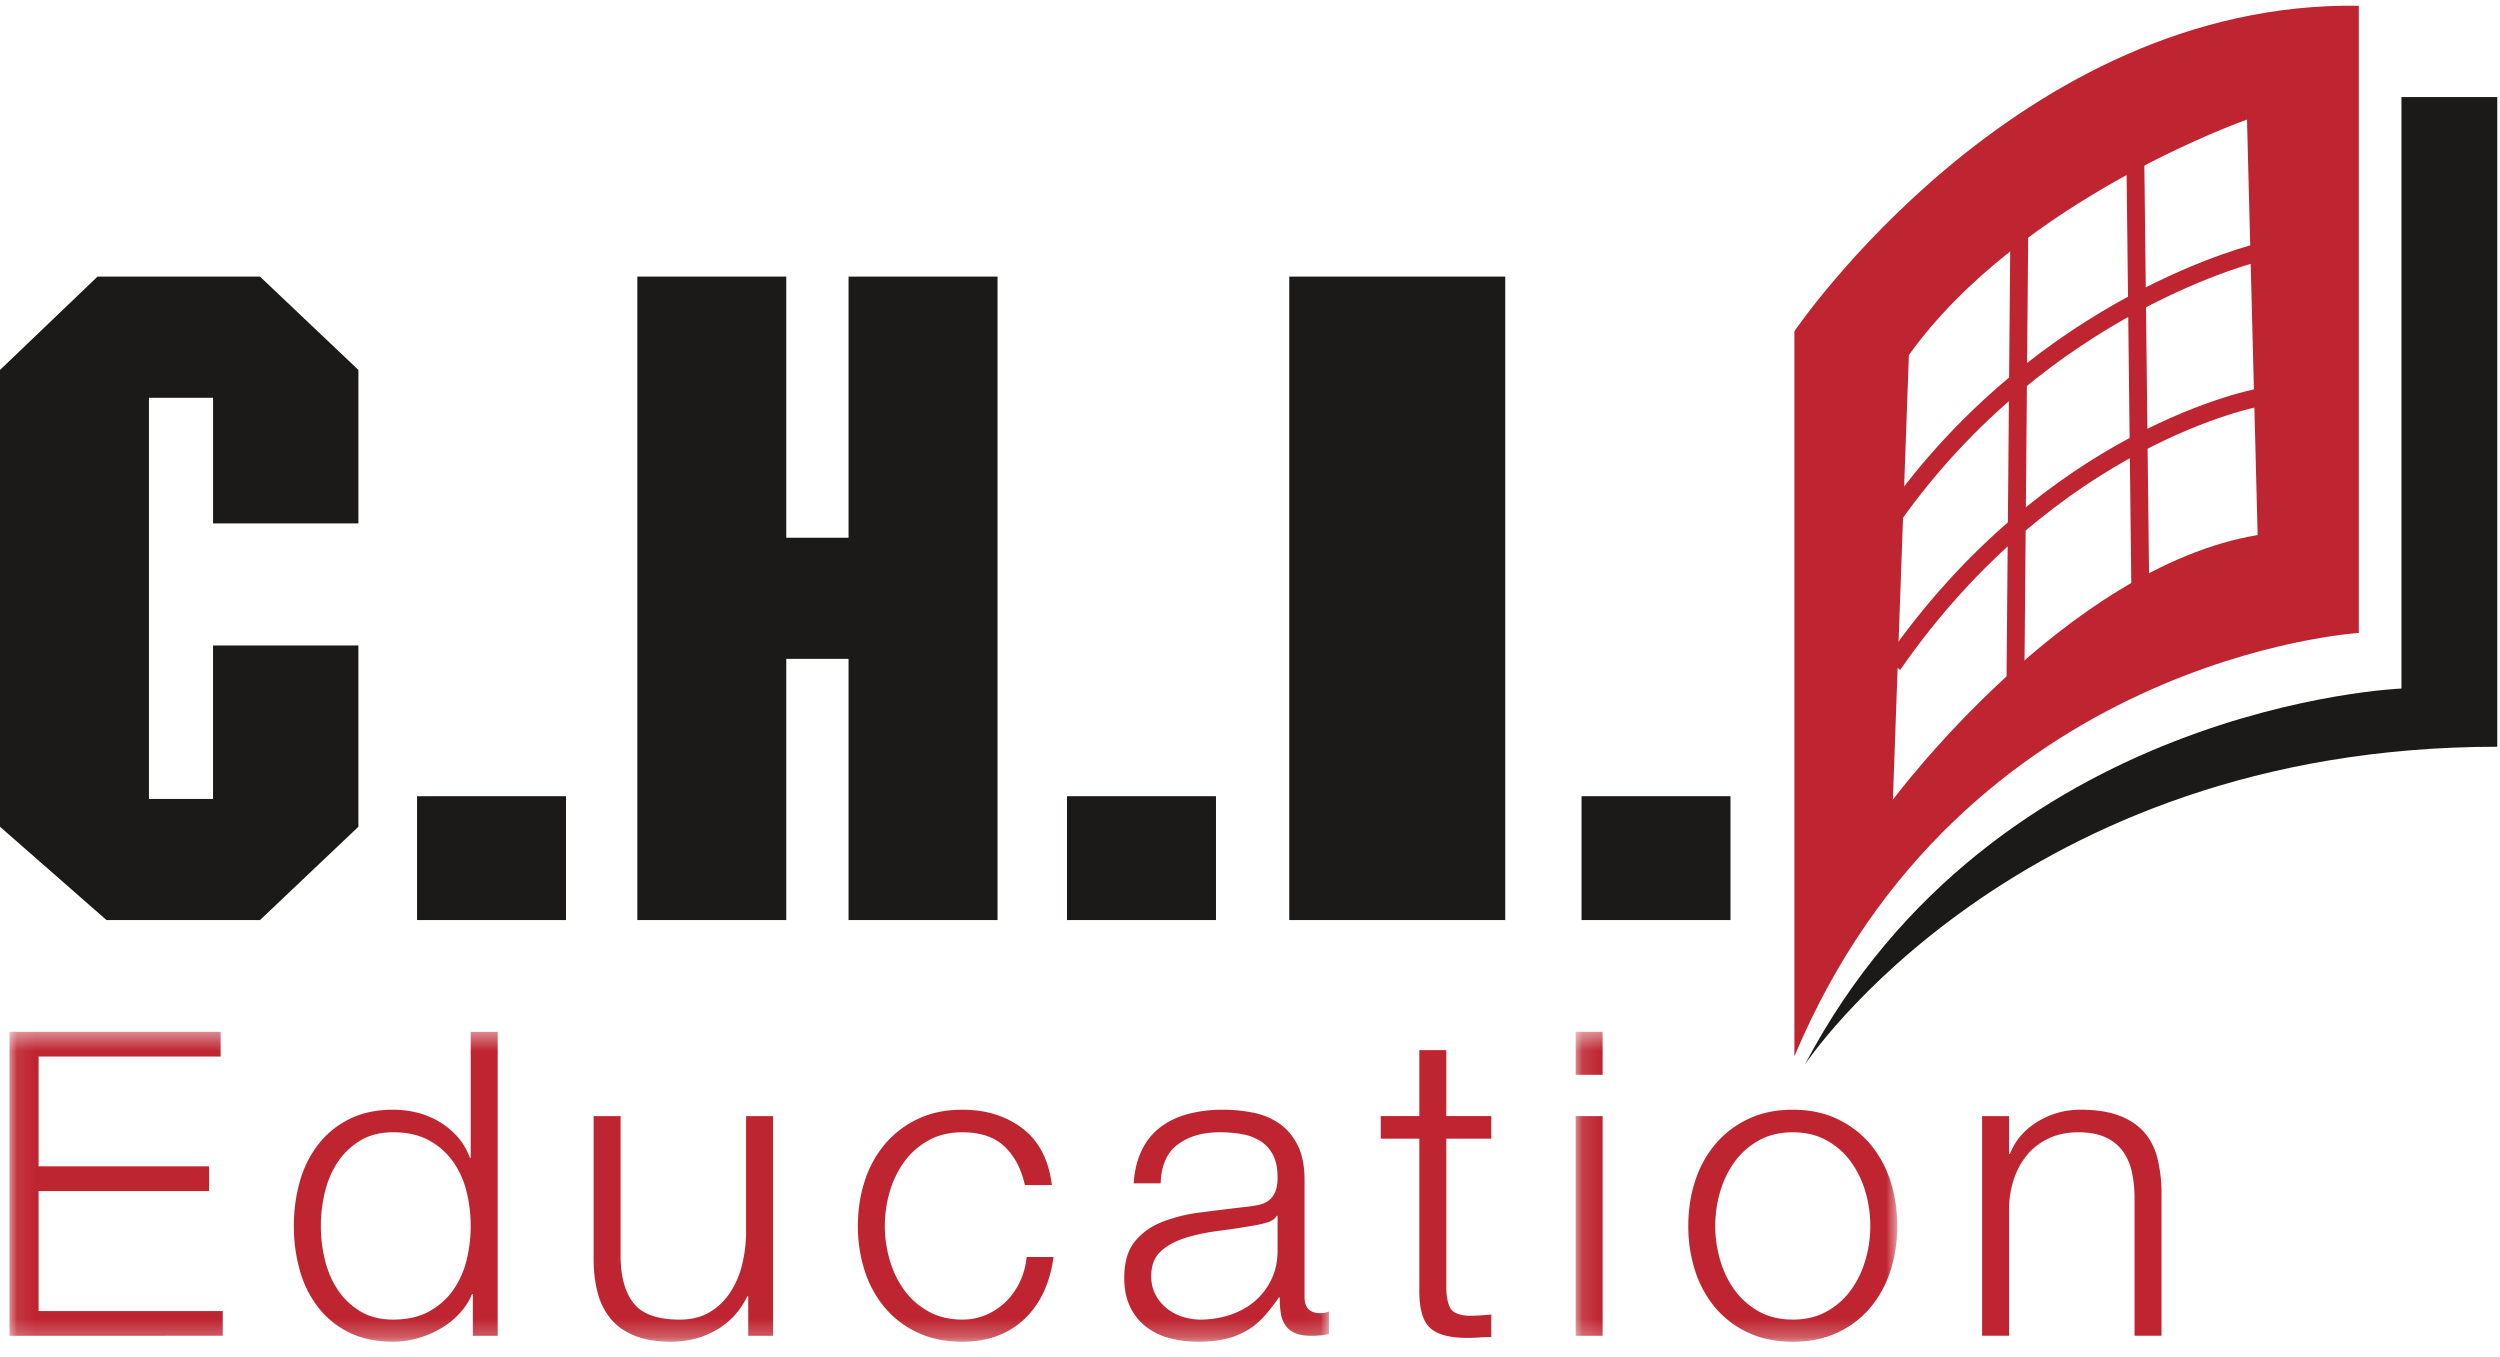
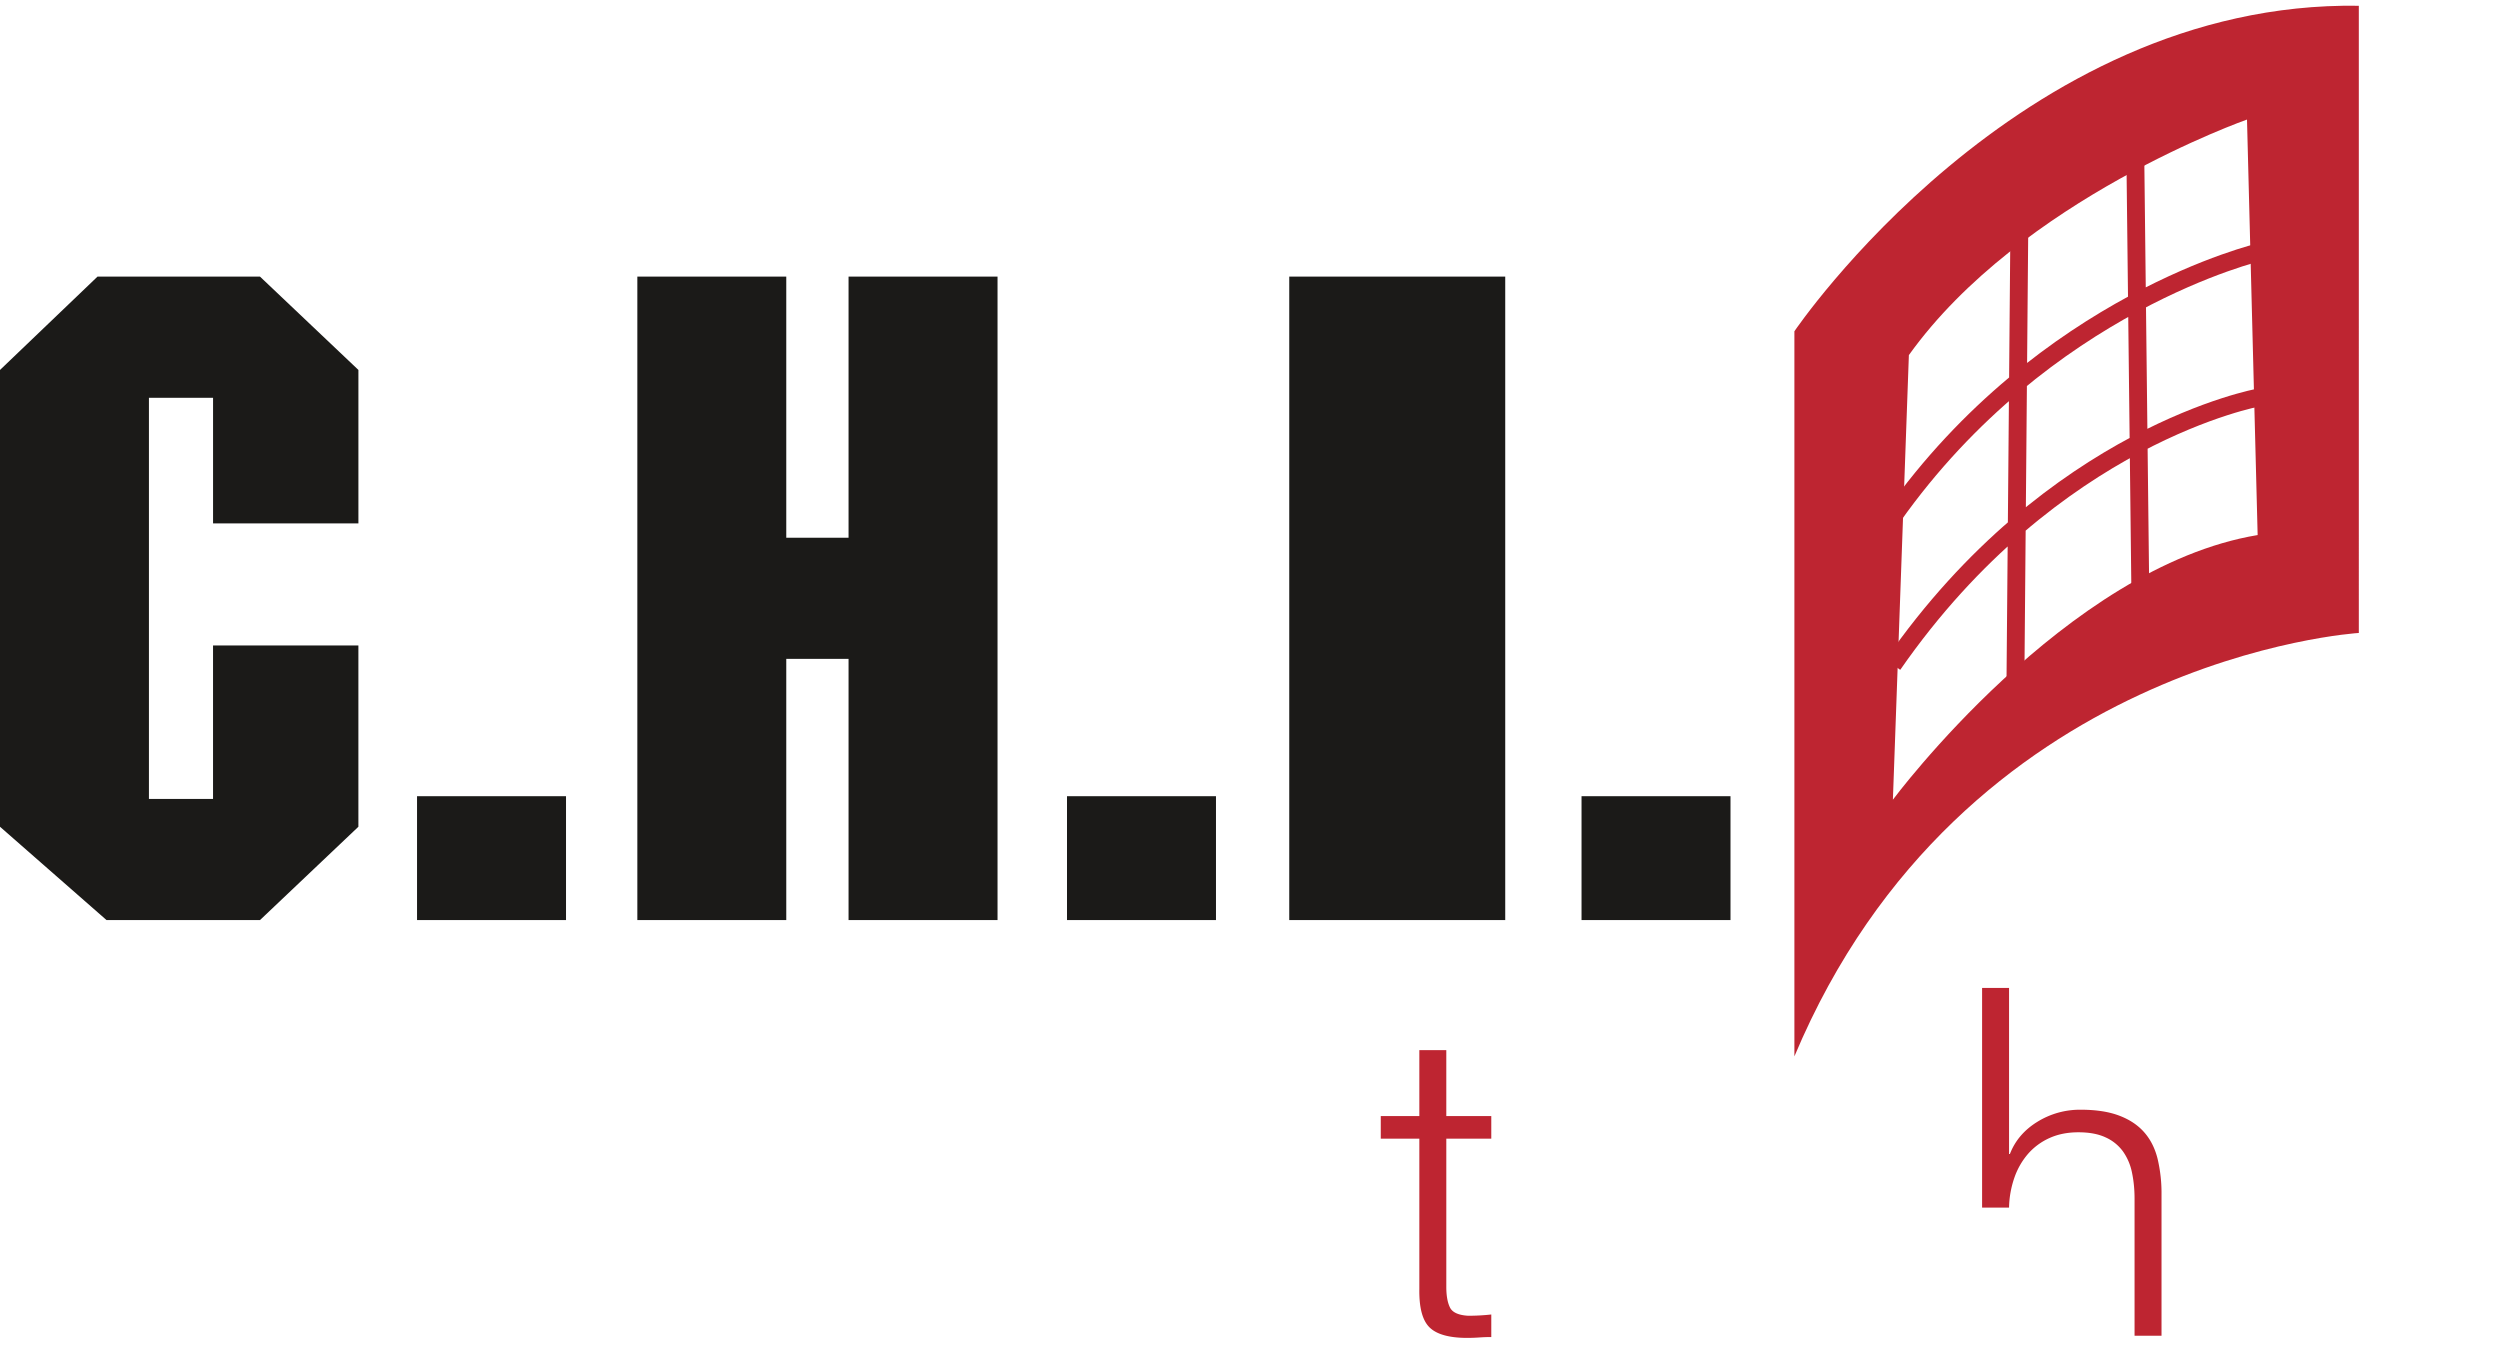
<svg xmlns="http://www.w3.org/2000/svg" xmlns:xlink="http://www.w3.org/1999/xlink" width="140" height="76" viewBox="0 0 140 76">
  <title>FEED28B4-CD02-47A4-9F7B-69F359E62600</title>
  <defs>
-     <path id="a" d="M73.975 17.757H.084V.43h73.891z" />
    <path id="c" d="M.121 17.757h18.011V.43H.122z" />
  </defs>
  <g fill="none" fill-rule="evenodd">
-     <path d="M134.48 5.436v33.122s-22.812.89-33.398 21.044c0 0 11.779-17.784 38.765-17.784V5.436h-5.367" fill="#1B1A18" />
    <path d="M106.002 44.783l.895-24.898c6.262-8.743 18.935-13.19 18.935-13.19l.596 23.268c-10.734 1.778-20.426 14.82-20.426 14.82zm-5.516-26.231v40.606c9.393-22.378 31.608-23.712 31.608-23.712V.323c-19.084-.296-31.608 18.229-31.608 18.229z" fill="#BE2531" />
    <path fill="#1B1A18" d="M20.071 29.31h-8.14v-7.034H8.34v22.463h3.59v-8.593h8.14v10.152l-5.51 5.226H5.965L0 46.298v-25.58l5.46-5.227h9.1l5.511 5.226v8.594M23.354 51.524h8.343v-6.937h-8.343zM55.862 51.524h-8.343V36.898h-3.488v14.626h-8.34V15.49h8.34v14.623h3.488V15.49h8.343v36.033M59.752 51.524h8.343v-6.937h-8.343zM72.198 51.524h12.095V15.49H72.198zM88.566 51.524h8.342v-6.937h-8.342z" />
    <g transform="translate(.447 57.353)">
      <mask id="b" fill="#fff">
        <use xlink:href="#a" />
      </mask>
-       <path fill="#BE2531" mask="url(#b)" d="M11.908.429v1.383H1.715v6.15h9.545v1.383H1.715v6.722h10.312v1.383H.084V.429h11.824M17.747 13.195c.152.628.392 1.188.72 1.68.327.493.747.894 1.259 1.204.511.31 1.127.465 1.847.465.799 0 1.475-.155 2.026-.465.552-.31.999-.711 1.343-1.204a4.933 4.933 0 0 0 .744-1.68 8.04 8.04 0 0 0 0-3.791 4.948 4.948 0 0 0-.744-1.68A4.004 4.004 0 0 0 23.6 6.52c-.551-.31-1.227-.465-2.026-.465-.72 0-1.336.155-1.847.465-.512.31-.932.711-1.26 1.203a5.233 5.233 0 0 0-.72 1.681 8.04 8.04 0 0 0 0 3.79zm8.286 4.255v-2.336h-.048c-.16.397-.395.762-.707 1.096a4.572 4.572 0 0 1-1.067.846c-.4.231-.828.41-1.283.537a5.03 5.03 0 0 1-1.355.19c-.944 0-1.763-.17-2.459-.512a4.918 4.918 0 0 1-1.738-1.406 6.012 6.012 0 0 1-1.032-2.074 9.053 9.053 0 0 1-.336-2.492c0-.873.112-1.704.336-2.49a6 6 0 0 1 1.032-2.074 5.03 5.03 0 0 1 1.738-1.419c.696-.35 1.515-.525 2.459-.525.463 0 .915.056 1.355.167.439.112.851.282 1.235.513.384.23.723.512 1.02.846.295.334.522.724.683 1.168h.047V.43h1.511v17.02h-1.39zM41.454 17.45v-2.217h-.048c-.4.826-.98 1.458-1.739 1.895-.76.437-1.603.656-2.53.656-.784 0-1.45-.107-2.002-.323-.552-.214-1-.52-1.344-.917a3.709 3.709 0 0 1-.755-1.454c-.16-.572-.24-1.224-.24-1.955V5.15h1.511v8.01c.032 1.112.292 1.955.78 2.527.487.572 1.33.858 2.53.858.655 0 1.215-.139 1.679-.417a3.558 3.558 0 0 0 1.151-1.109 4.99 4.99 0 0 0 .671-1.585 7.732 7.732 0 0 0 .216-1.824V5.15h1.51v12.3h-1.39M55.796 6.842c-.56-.525-1.343-.787-2.35-.787-.72 0-1.352.151-1.895.453-.544.302-.996.7-1.355 1.191a5.397 5.397 0 0 0-.816 1.681 6.797 6.797 0 0 0 0 3.838c.184.629.456 1.189.816 1.681.36.493.811.89 1.355 1.192.543.302 1.175.453 1.895.453.463 0 .903-.087 1.319-.262a3.539 3.539 0 0 0 1.103-.727c.319-.31.583-.68.791-1.109.208-.429.336-.897.384-1.407h1.51c-.207 1.495-.759 2.659-1.654 3.493-.896.835-2.047 1.252-3.453 1.252-.944 0-1.78-.171-2.507-.513a5.312 5.312 0 0 1-1.834-1.395 6.066 6.066 0 0 1-1.128-2.062 8.08 8.08 0 0 1-.383-2.515c0-.89.127-1.728.383-2.514a6.072 6.072 0 0 1 1.128-2.063 5.447 5.447 0 0 1 1.834-1.406c.728-.35 1.563-.525 2.507-.525 1.326 0 2.45.35 3.369 1.05.92.699 1.467 1.756 1.643 3.17h-1.511c-.208-.922-.592-1.645-1.151-2.17M71.05 10.727c-.097.176-.28.302-.552.382a5.56 5.56 0 0 1-.72.166c-.64.112-1.3.212-1.979.299-.68.087-1.299.218-1.858.393-.56.175-1.02.425-1.38.751-.36.326-.539.79-.539 1.394 0 .382.076.72.228 1.014.151.294.355.548.612.762.255.215.551.378.887.49.335.11.679.166 1.031.166.576 0 1.127-.087 1.655-.262.527-.175.987-.43 1.379-.763.391-.334.704-.739.935-1.216.232-.477.348-1.017.348-1.621v-1.955h-.048zm-7.556-3.67a3.52 3.52 0 0 1 1.044-1.288c.439-.334.955-.58 1.546-.739a7.56 7.56 0 0 1 1.967-.239c.543 0 1.087.052 1.631.156a3.949 3.949 0 0 1 1.463.584c.432.286.783.687 1.055 1.204.272.516.408 1.187.408 2.014v6.532c0 .604.296.905.888.905.175 0 .335-.031.479-.095v1.263a4.546 4.546 0 0 1-.983.096c-.384 0-.692-.051-.924-.155a1.231 1.231 0 0 1-.54-.441 1.637 1.637 0 0 1-.251-.68 5.763 5.763 0 0 1-.06-.87h-.048c-.272.398-.548.751-.827 1.062-.28.31-.592.568-.936.774a4.337 4.337 0 0 1-1.175.477c-.44.11-.964.167-1.57.167a6.224 6.224 0 0 1-1.62-.203 3.644 3.644 0 0 1-1.319-.643 3.08 3.08 0 0 1-.887-1.121c-.216-.453-.324-.99-.324-1.61 0-.858.192-1.529.576-2.014.383-.484.89-.854 1.522-1.108a8.722 8.722 0 0 1 2.135-.536c.791-.104 1.595-.203 2.41-.298.32-.032.6-.072.84-.12.24-.047.44-.13.6-.25.16-.12.283-.282.371-.489.088-.206.132-.476.132-.81 0-.509-.084-.926-.252-1.252a1.988 1.988 0 0 0-.695-.774 2.829 2.829 0 0 0-1.032-.394 7.013 7.013 0 0 0-1.259-.107c-.96 0-1.743.226-2.35.68-.608.452-.927 1.18-.96 2.18h-1.51c.048-.715.2-1.334.455-1.859z" />
    </g>
    <path d="M83.512 62.501v1.264h-2.519v8.296c0 .493.068.879.204 1.156.136.279.476.433 1.02.465.432 0 .863-.023 1.295-.071v1.263c-.225 0-.448.008-.672.024a9.69 9.69 0 0 1-.672.024c-1.007 0-1.71-.195-2.11-.585-.4-.389-.592-1.108-.575-2.157v-8.415h-2.16v-1.264h2.16v-3.694h1.51V62.5h2.519" fill="#BE2531" />
    <g transform="translate(88.115 57.353)">
      <mask id="d" fill="#fff">
        <use xlink:href="#c" />
      </mask>
-       <path d="M.121 17.45h1.511V5.149H.122v12.3zm0-14.613h1.511V.429H.122v2.408zM10.386 6.508c-.544.302-.995.7-1.355 1.191a5.418 5.418 0 0 0-.816 1.681 6.797 6.797 0 0 0 0 3.838c.185.629.457 1.189.816 1.681.36.493.811.89 1.355 1.192.543.302 1.175.453 1.895.453s1.35-.15 1.895-.453a4.154 4.154 0 0 0 1.355-1.192c.36-.492.63-1.052.815-1.68a6.803 6.803 0 0 0 0-3.839 5.417 5.417 0 0 0-.815-1.68 4.164 4.164 0 0 0-1.355-1.192c-.544-.302-1.176-.453-1.895-.453-.72 0-1.352.151-1.895.453zm4.401-1.192c.728.35 1.339.819 1.835 1.406a6.08 6.08 0 0 1 1.127 2.063c.256.786.383 1.625.383 2.514 0 .89-.127 1.729-.383 2.515a6.074 6.074 0 0 1-1.127 2.062 5.32 5.32 0 0 1-1.835 1.395c-.728.342-1.563.513-2.506.513-.944 0-1.78-.171-2.506-.513a5.317 5.317 0 0 1-1.835-1.395 6.065 6.065 0 0 1-1.127-2.062 8.08 8.08 0 0 1-.384-2.515c0-.89.128-1.728.384-2.514A6.072 6.072 0 0 1 7.94 6.722a5.453 5.453 0 0 1 1.835-1.406c.727-.35 1.562-.525 2.506-.525.943 0 1.778.176 2.506.525z" fill="#BE2531" mask="url(#d)" />
    </g>
-     <path d="M112.507 62.501v2.122h.048c.288-.746.8-1.347 1.535-1.8a4.525 4.525 0 0 1 2.423-.679c.863 0 1.586.111 2.17.334.584.223 1.051.536 1.403.942.352.405.6.902.743 1.49a8.36 8.36 0 0 1 .216 1.978v7.914h-1.51v-7.676c0-.524-.049-1.013-.145-1.466a3.096 3.096 0 0 0-.503-1.18 2.438 2.438 0 0 0-.972-.786c-.408-.191-.915-.286-1.523-.286-.607 0-1.147.107-1.618.321a3.499 3.499 0 0 0-1.2.882 4.066 4.066 0 0 0-.767 1.335 5.417 5.417 0 0 0-.3 1.68v7.176h-1.51v-12.3h1.51" fill="#BE2531" />
+     <path d="M112.507 62.501v2.122h.048c.288-.746.8-1.347 1.535-1.8a4.525 4.525 0 0 1 2.423-.679c.863 0 1.586.111 2.17.334.584.223 1.051.536 1.403.942.352.405.6.902.743 1.49a8.36 8.36 0 0 1 .216 1.978v7.914h-1.51v-7.676c0-.524-.049-1.013-.145-1.466a3.096 3.096 0 0 0-.503-1.18 2.438 2.438 0 0 0-.972-.786c-.408-.191-.915-.286-1.523-.286-.607 0-1.147.107-1.618.321a3.499 3.499 0 0 0-1.2.882 4.066 4.066 0 0 0-.767 1.335 5.417 5.417 0 0 0-.3 1.68h-1.51v-12.3h1.51" fill="#BE2531" />
    <path d="M113.084 12.55l-.223 26.008M119.57 8.03l.299 26.083m6.708-20.006s-12.076 2.815-20.575 14.82m20.5-6.67s-11.554 2.075-20.5 14.969" stroke="#BE2531" />
  </g>
</svg>